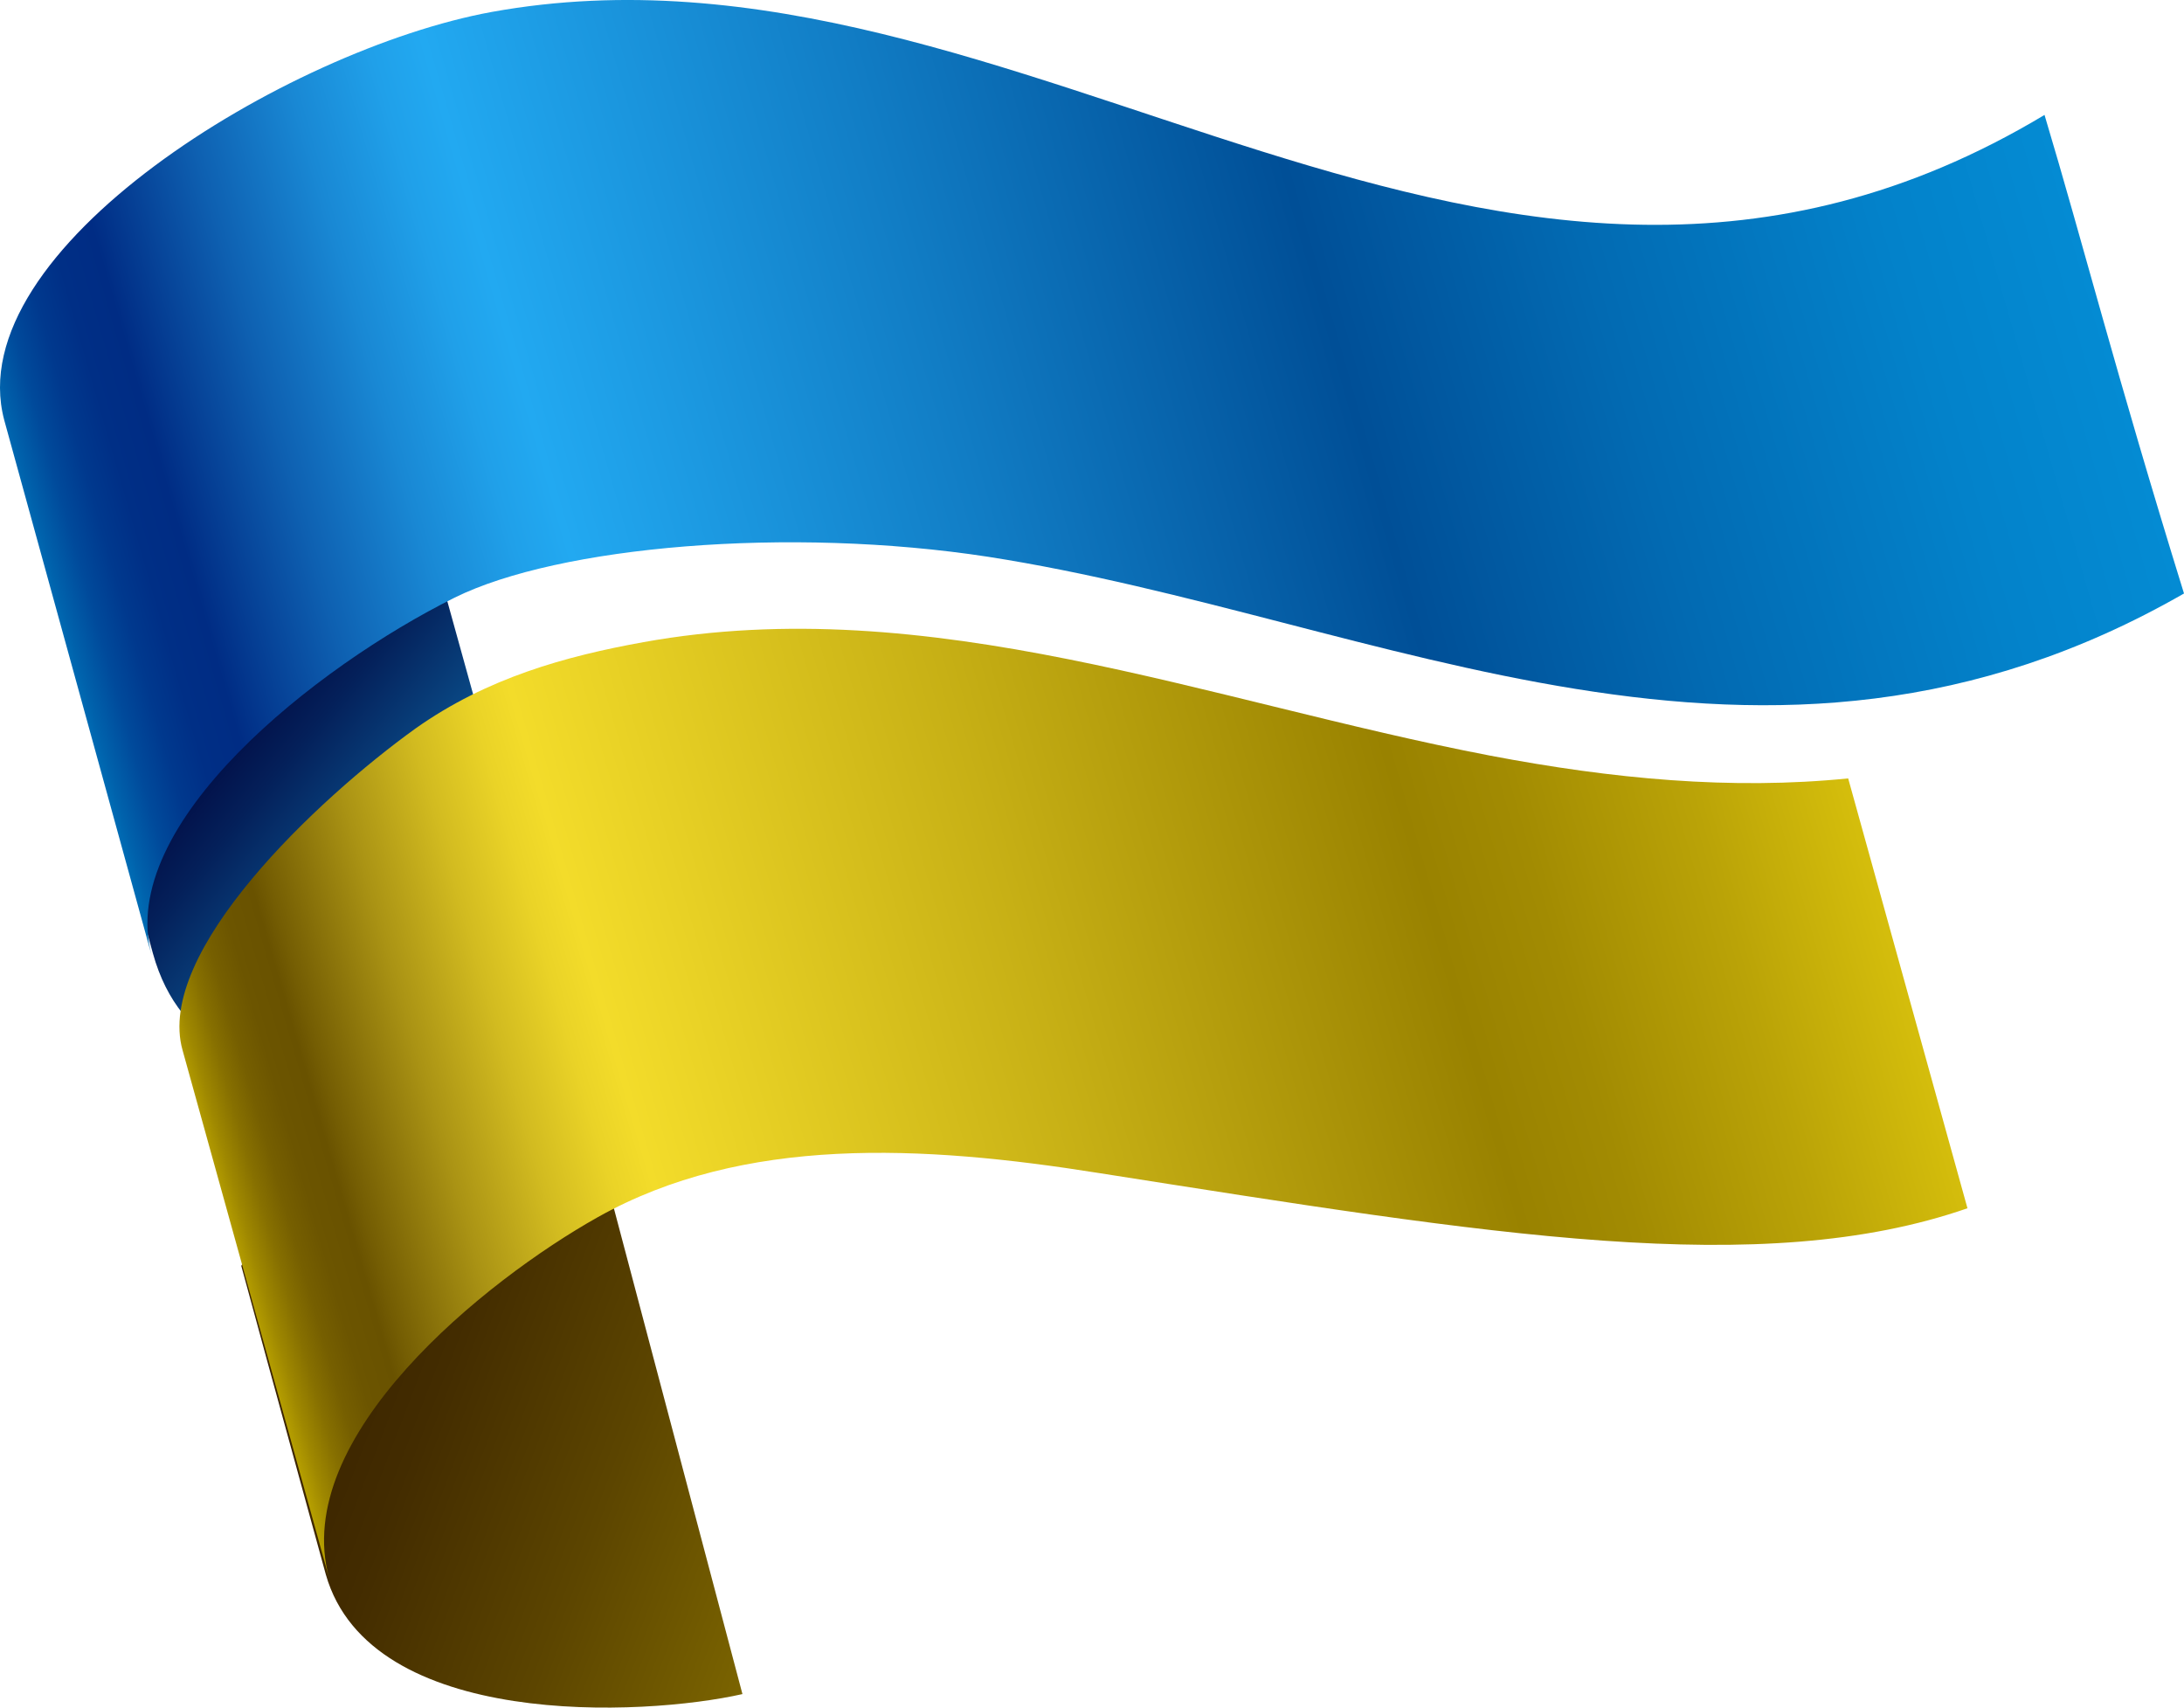
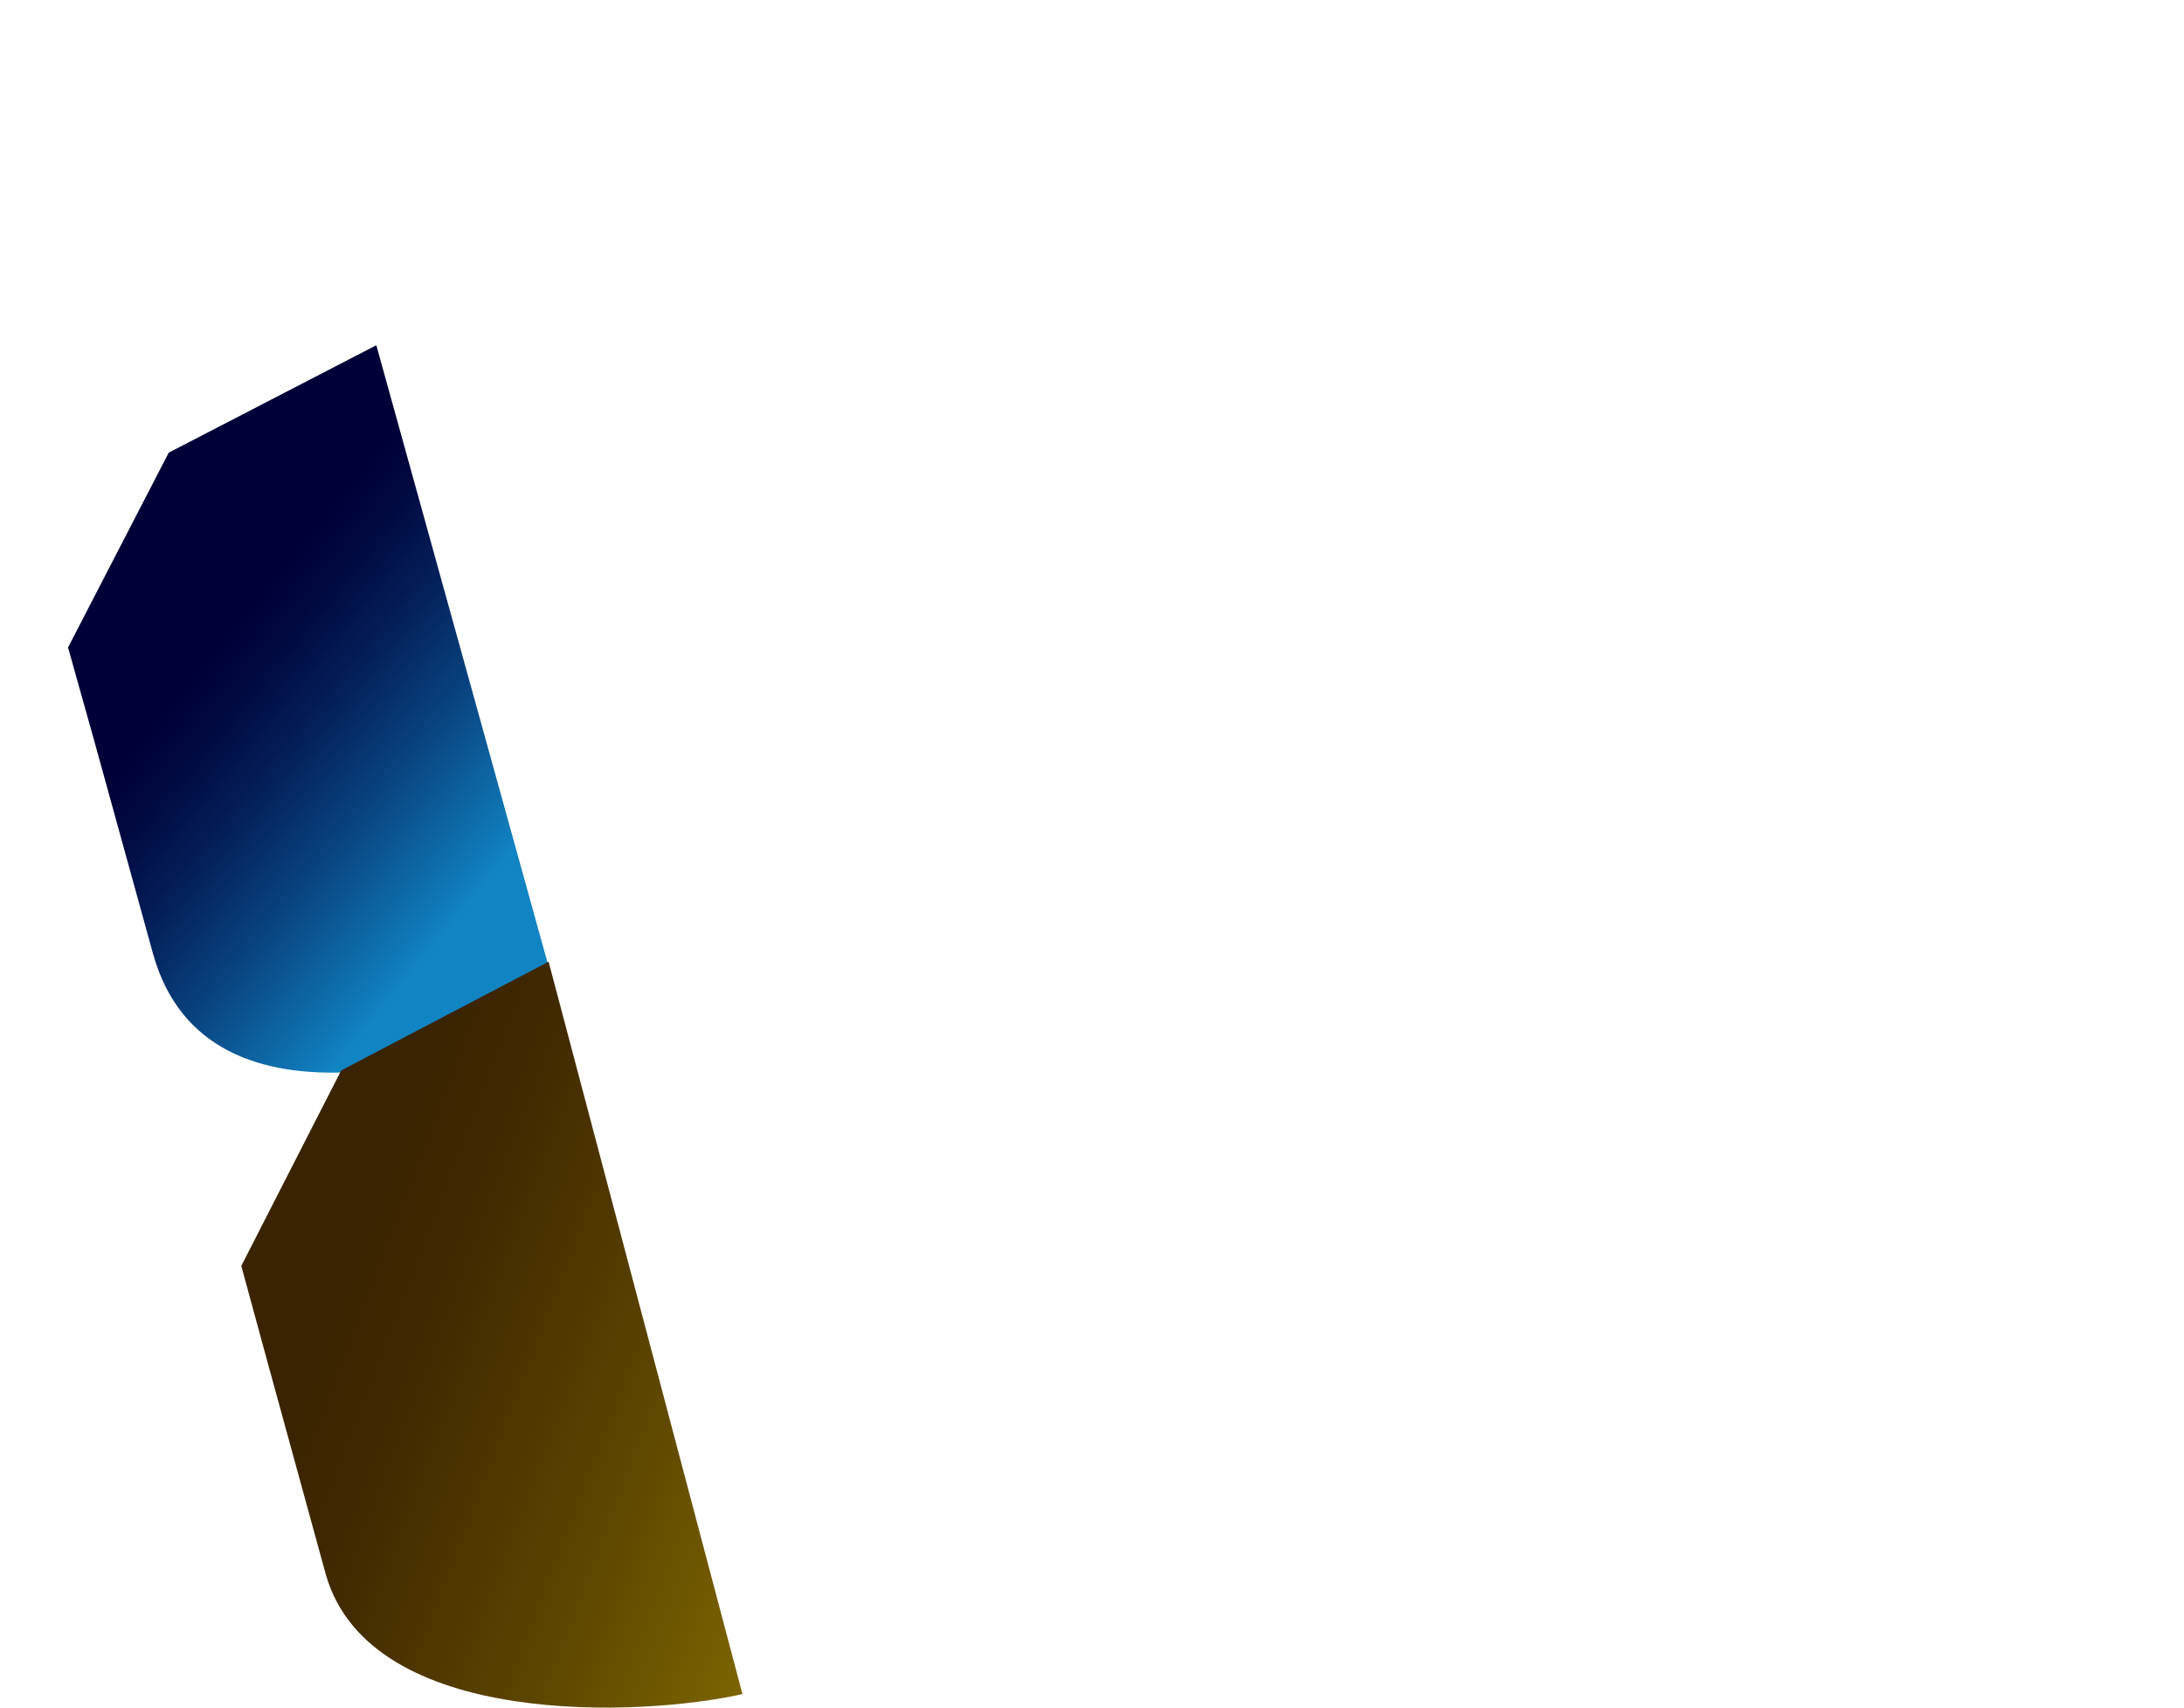
<svg xmlns="http://www.w3.org/2000/svg" width="110" height="86" viewBox="0 0 110 86" fill="none">
  <path fill-rule="evenodd" clip-rule="evenodd" d="M4.771 37.4L7.703 48.019C10.433 57.86 24.364 53.044 28.357 51.291L18.954 17.386L8.498 22.797L3.427 32.608L4.771 37.4Z" fill="url(#paint0_linear_2_155)" />
-   <path fill-rule="evenodd" clip-rule="evenodd" d="M0.214 21.16C-2.072 12.578 14.468 2.479 24.775 0.6C51.622 -4.256 75.23 22.443 102.975 5.788C104.923 12.283 106.558 18.778 110 29.89C88.764 42.076 69.656 31.142 49.772 28.042C39.704 26.495 28.137 27.508 22.9 30.098C15.937 33.555 5.826 41.511 7.639 48.123L0.214 21.16Z" fill="url(#paint1_linear_2_155)" />
  <path fill-rule="evenodd" clip-rule="evenodd" d="M13.468 68.578L16.411 79.299C18.648 87.126 32.423 86.447 37.394 85.319L27.631 48.433L17.185 53.91L12.153 63.755L13.468 68.578Z" fill="url(#paint2_linear_2_155)" />
-   <path fill-rule="evenodd" clip-rule="evenodd" d="M16.577 79.48L9.194 52.888C7.806 47.953 15.957 40.263 20.932 36.686C24.531 34.139 28.487 33.048 32.406 32.341C46.828 29.739 60.827 35.327 75.028 38.051C81.232 39.233 87.202 39.794 93.086 39.203L99.094 60.852C88.688 64.46 75.126 62.181 55.354 59.079C46.441 57.66 37.455 57.184 30.115 61.297C24.433 64.484 14.611 72.375 16.577 79.48Z" fill="url(#paint3_linear_2_155)" />
  <defs>
    <linearGradient id="paint0_linear_2_155" x1="31.044" y1="47.987" x2="5.156" y2="26.908" gradientUnits="userSpaceOnUse">
      <stop offset="0.218" stop-color="#1184C4" />
      <stop offset="0.249" stop-color="#107AB9" />
      <stop offset="0.421" stop-color="#094682" />
      <stop offset="0.569" stop-color="#04205A" />
      <stop offset="0.686" stop-color="#010941" />
      <stop offset="0.758" stop-color="#000038" />
    </linearGradient>
    <linearGradient id="paint1_linear_2_155" x1="103.035" y1="5.632" x2="3.634" y2="34.169" gradientUnits="userSpaceOnUse">
      <stop stop-color="#048BD3" />
      <stop offset="0.089" stop-color="#0382CA" />
      <stop offset="0.235" stop-color="#026AB2" />
      <stop offset="0.364" stop-color="#004F97" />
      <stop offset="0.553" stop-color="#117DC5" />
      <stop offset="0.75" stop-color="#22A9F1" />
      <stop offset="0.776" stop-color="#20A0E9" />
      <stop offset="0.818" stop-color="#1988D4" />
      <stop offset="0.871" stop-color="#0E60B1" />
      <stop offset="0.93" stop-color="#002C84" />
      <stop offset="0.95" stop-color="#002F86" />
      <stop offset="0.966" stop-color="#00398E" />
      <stop offset="0.981" stop-color="#004A9B" />
      <stop offset="0.995" stop-color="#0062AC" />
      <stop offset="1" stop-color="#006DB5" />
    </linearGradient>
    <linearGradient id="paint2_linear_2_155" x1="42.032" y1="73.191" x2="12.818" y2="62.02" gradientUnits="userSpaceOnUse">
      <stop stop-color="#7B6400" />
      <stop offset="0.319" stop-color="#5C4500" />
      <stop offset="0.637" stop-color="#432C00" />
      <stop offset="0.83" stop-color="#3A2300" />
    </linearGradient>
    <linearGradient id="paint3_linear_2_155" x1="92.967" y1="38.755" x2="11.605" y2="62.273" gradientUnits="userSpaceOnUse">
      <stop stop-color="#D5BE0C" />
      <stop offset="0.092" stop-color="#BAA307" />
      <stop offset="0.196" stop-color="#A28B02" />
      <stop offset="0.26" stop-color="#998200" />
      <stop offset="0.5" stop-color="#C7B015" />
      <stop offset="0.75" stop-color="#F3DC2A" />
      <stop offset="0.774" stop-color="#EAD327" />
      <stop offset="0.813" stop-color="#D2BB20" />
      <stop offset="0.863" stop-color="#AA9314" />
      <stop offset="0.92" stop-color="#745D03" />
      <stop offset="0.93" stop-color="#695200" />
      <stop offset="0.949" stop-color="#6C5500" />
      <stop offset="0.964" stop-color="#765F00" />
      <stop offset="0.977" stop-color="#877000" />
      <stop offset="0.99" stop-color="#9F8800" />
      <stop offset="1" stop-color="#B7A000" />
    </linearGradient>
  </defs>
</svg>